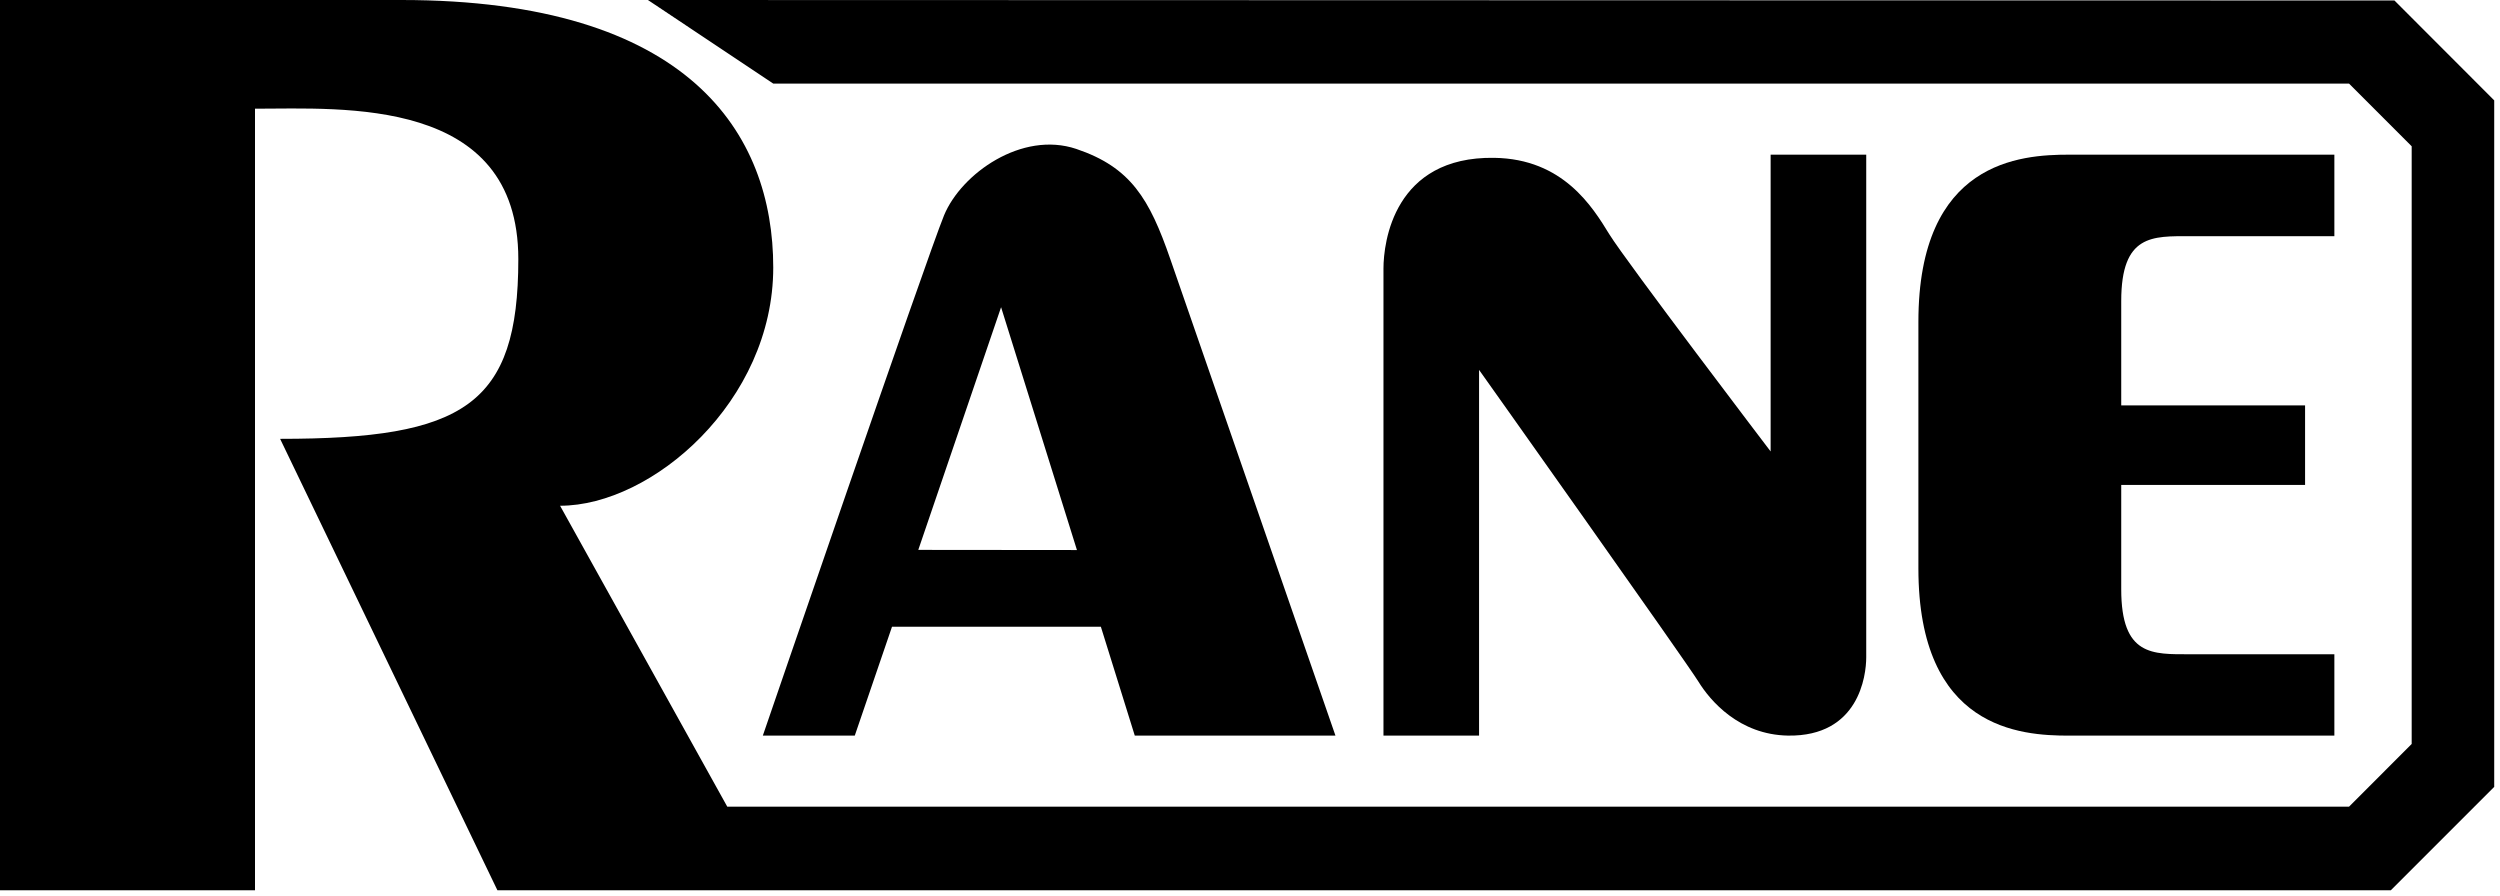
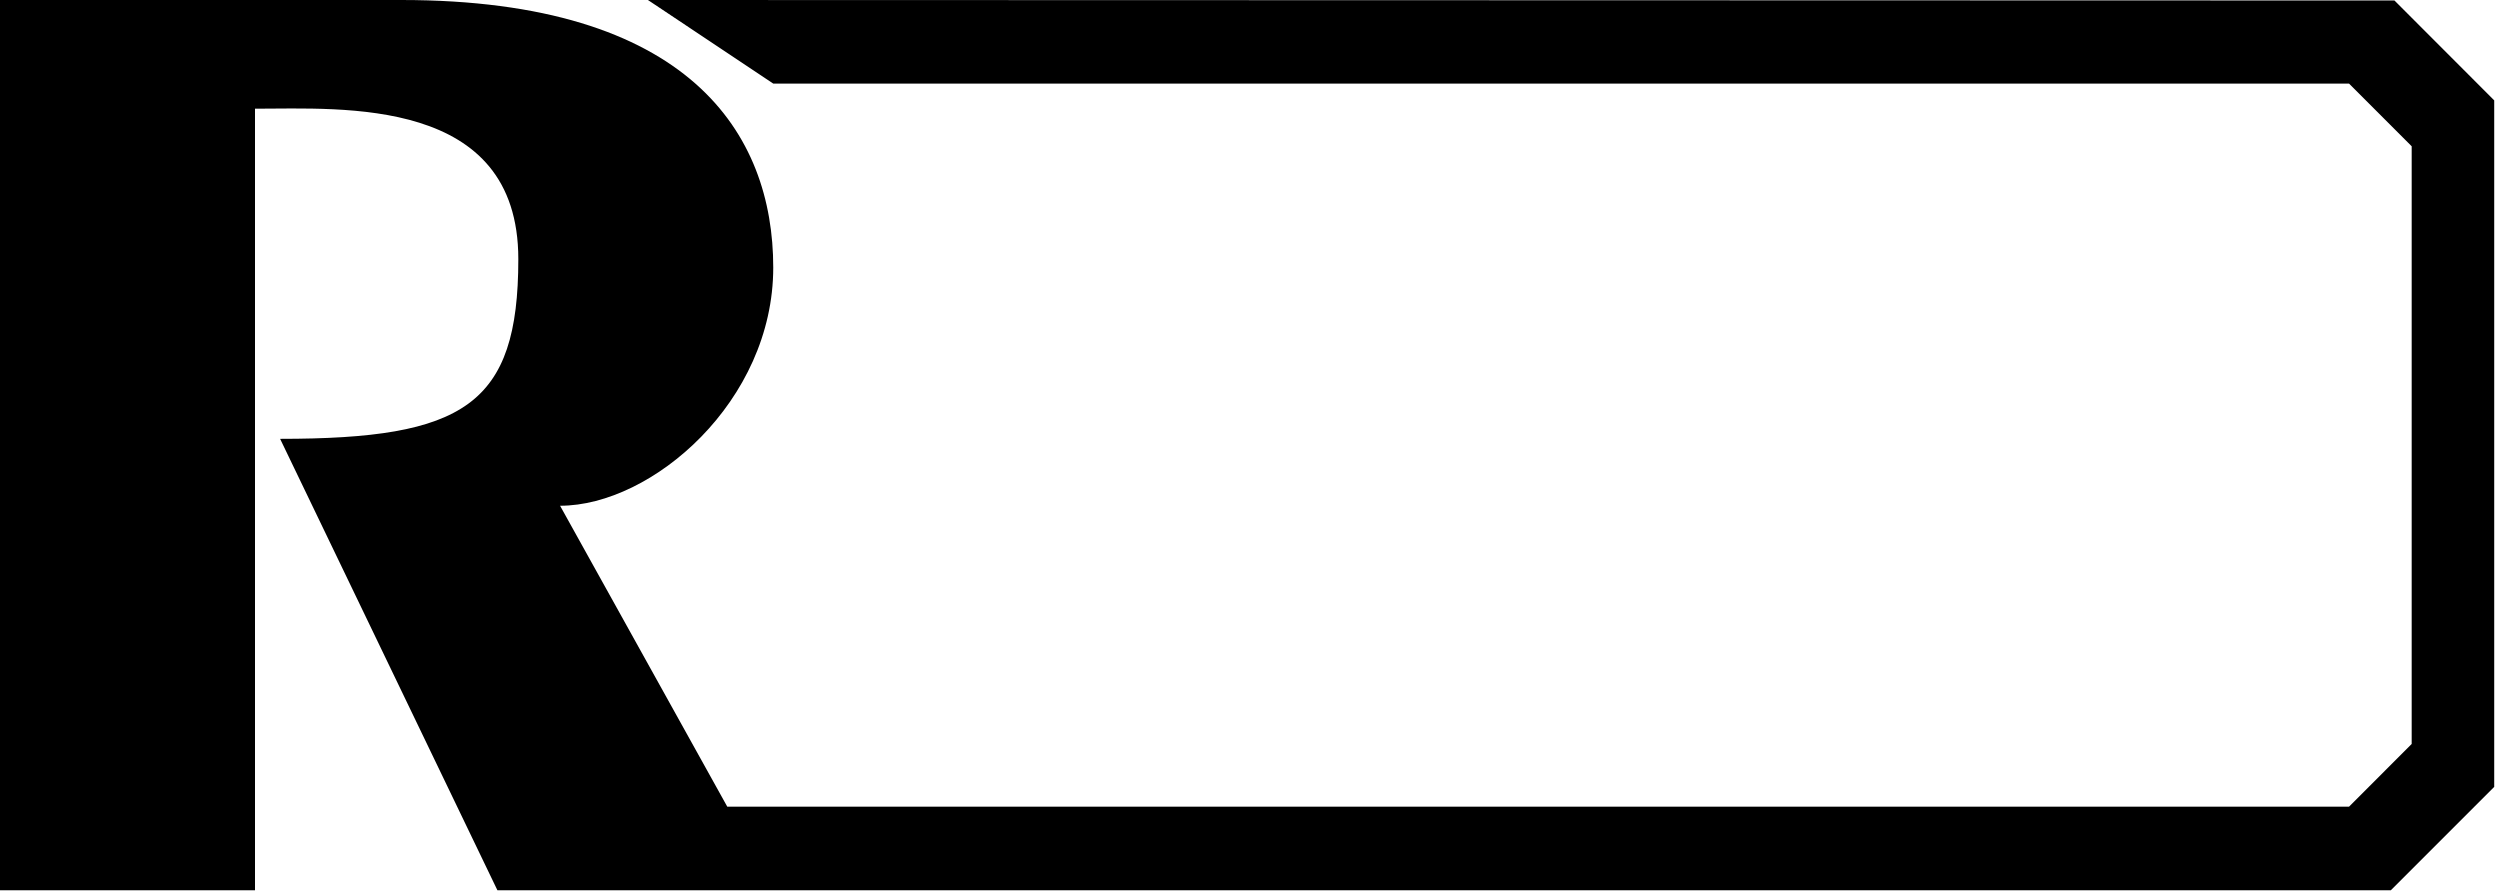
<svg xmlns="http://www.w3.org/2000/svg" width="67" height="24" viewBox="0 0 67 24" fill="none">
  <path d="M64.171 0.013C62.394 0.013 17.364 0 17.364 0L20.723 2.24H62.954L64.633 3.92V19.938L62.954 21.619H19.491L15.01 13.554C17.476 13.554 20.723 10.754 20.723 7.17C20.723 3.584 18.483 0 10.754 0C3.023 0 0 0 0 0V23.86H6.834V2.913C9.186 2.913 13.891 2.577 13.891 6.945C13.891 10.863 12.435 11.761 7.507 11.761L13.331 23.86H64.073L66.845 21.088V2.69L64.171 0.013Z" fill="black" />
-   <path d="M58.695 6.33C59.313 6.33 60.767 6.33 62.561 6.33V4.145C62.561 4.145 56.736 4.145 55.448 4.145C54.16 4.145 51.413 4.313 51.413 8.626V15.233C51.413 19.548 54.16 19.715 55.448 19.715C56.736 19.715 62.561 19.715 62.561 19.715V17.534C60.767 17.534 59.312 17.534 58.695 17.534C57.689 17.534 56.849 17.589 56.849 15.794C56.849 15.46 56.849 12.996 56.849 12.996H61.776V10.865H56.849C56.849 10.865 56.849 8.403 56.849 8.067C56.849 6.274 57.689 6.33 58.695 6.33Z" fill="black" />
-   <path d="M45.518 18.268C45.834 18.782 46.612 19.692 47.918 19.714C49.817 19.743 50.015 18.11 50.015 17.616C50.015 16.915 50.015 4.145 50.015 4.145H47.453V12.099C47.453 12.099 43.574 7.001 43.127 6.274C42.679 5.544 41.892 4.257 40.046 4.23C37.355 4.188 37.077 6.496 37.077 7.197C37.077 7.898 37.077 19.715 37.077 19.715H39.639V9.913C39.64 9.913 45.201 17.752 45.518 18.268Z" fill="black" />
-   <path d="M26.829 8.233L28.862 14.741L24.61 14.737L26.829 8.233ZM23.906 16.796H29.503L30.412 19.714H35.79C35.79 19.714 31.926 8.569 31.365 6.946C30.804 5.321 30.3 4.482 28.844 3.991C27.389 3.502 25.765 4.649 25.301 5.77C24.841 6.89 20.444 19.714 20.444 19.714H22.908L23.906 16.796Z" fill="black" />
</svg>